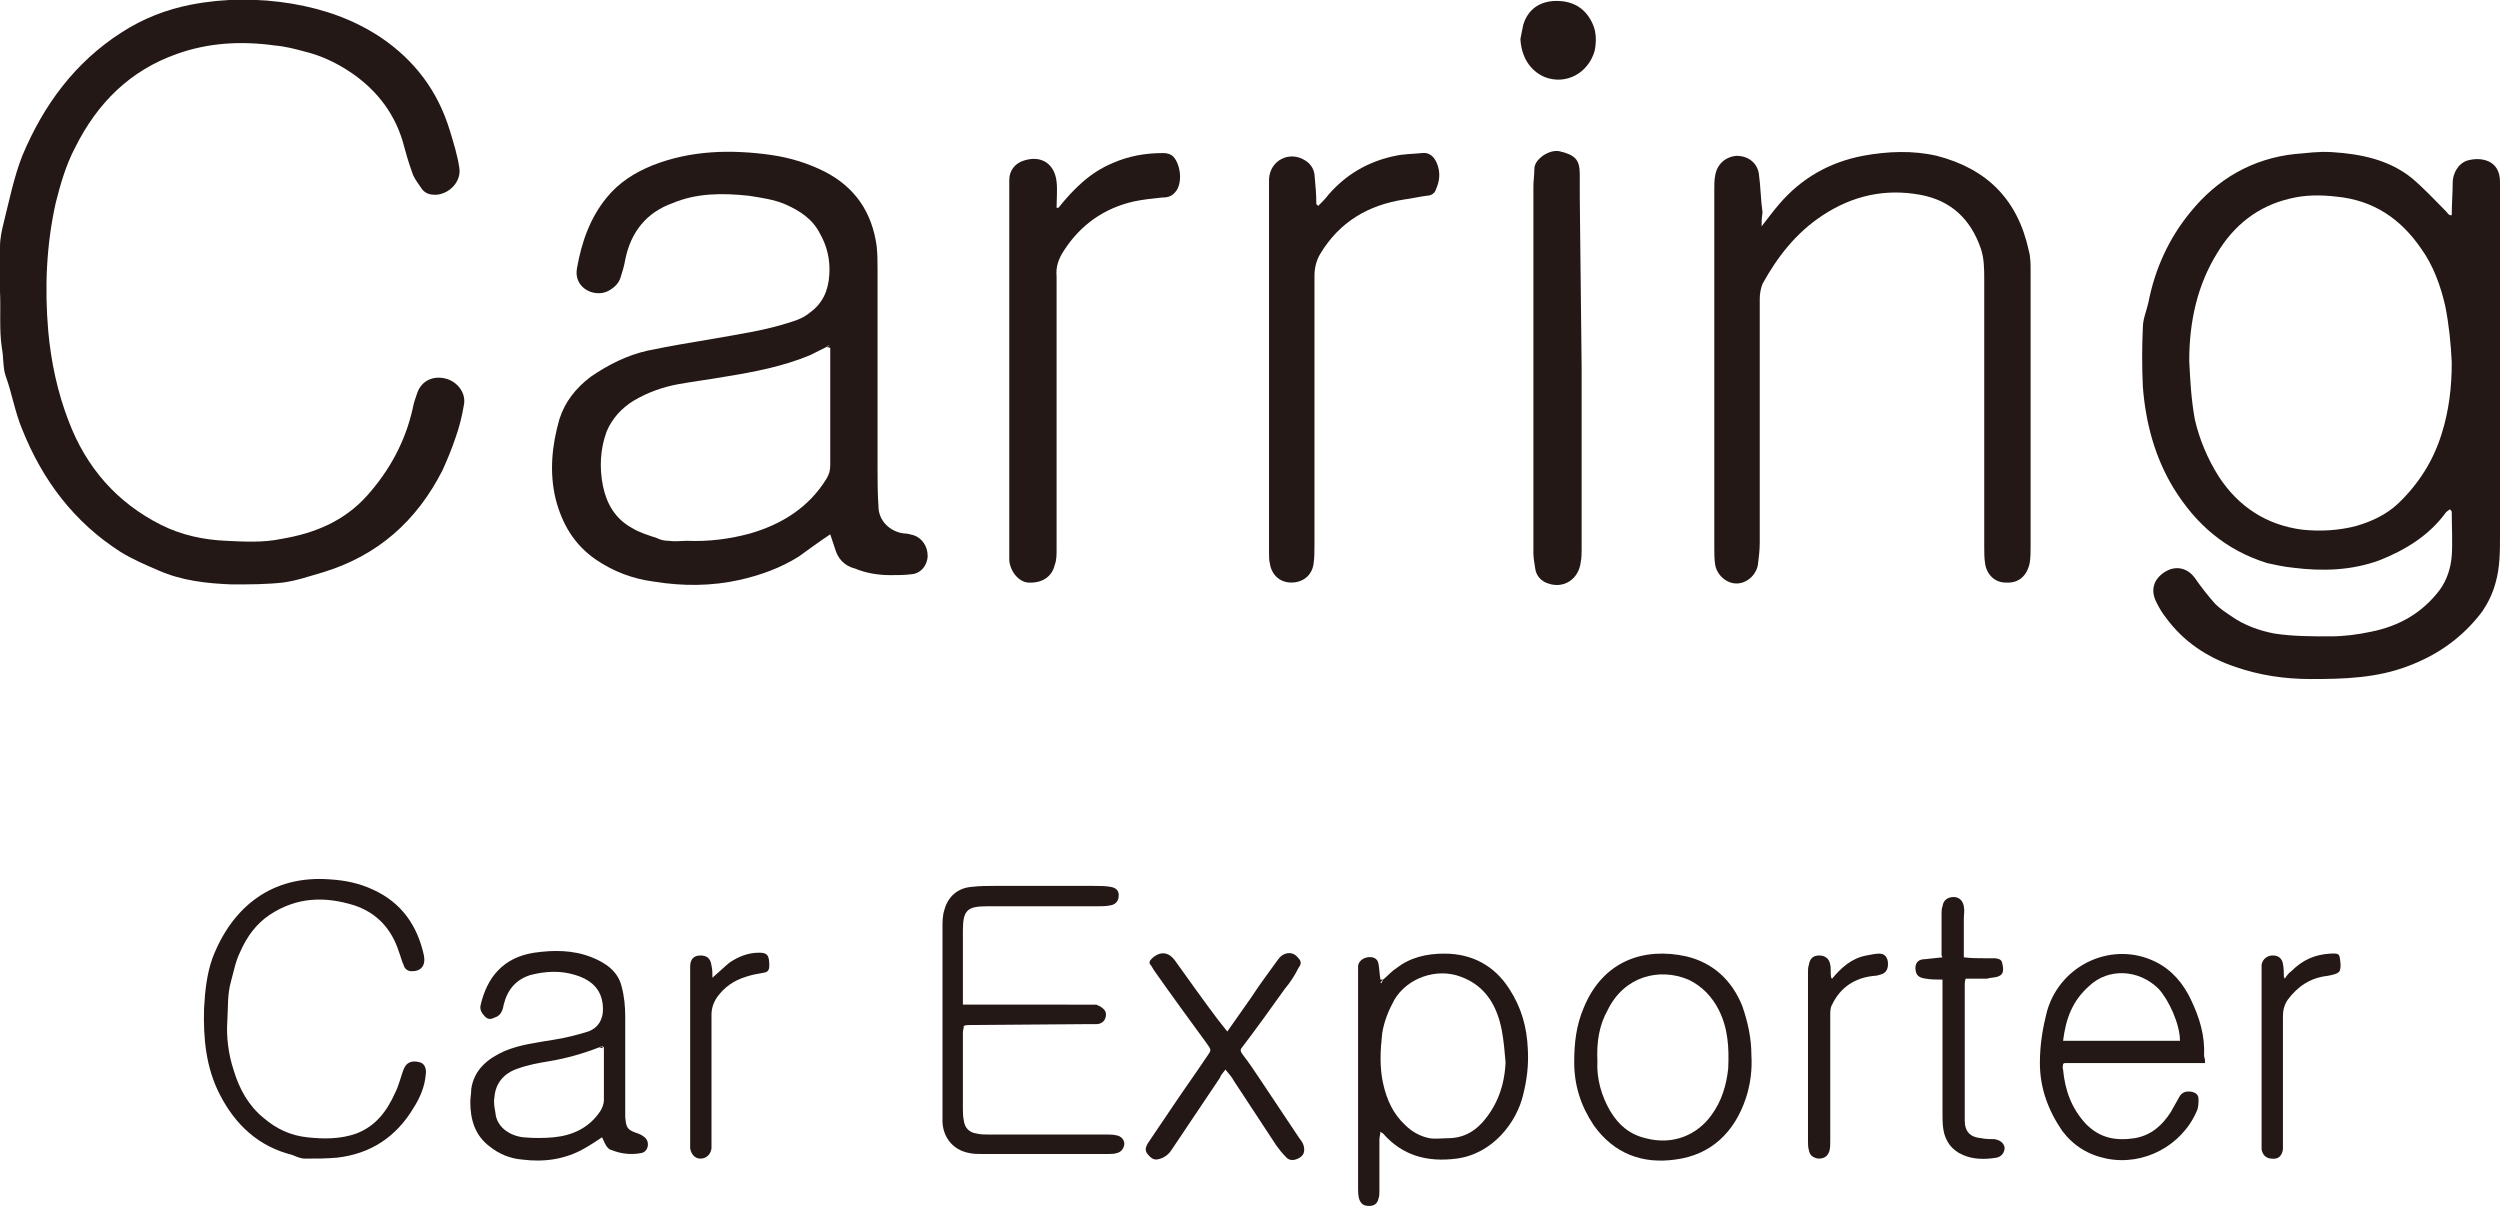
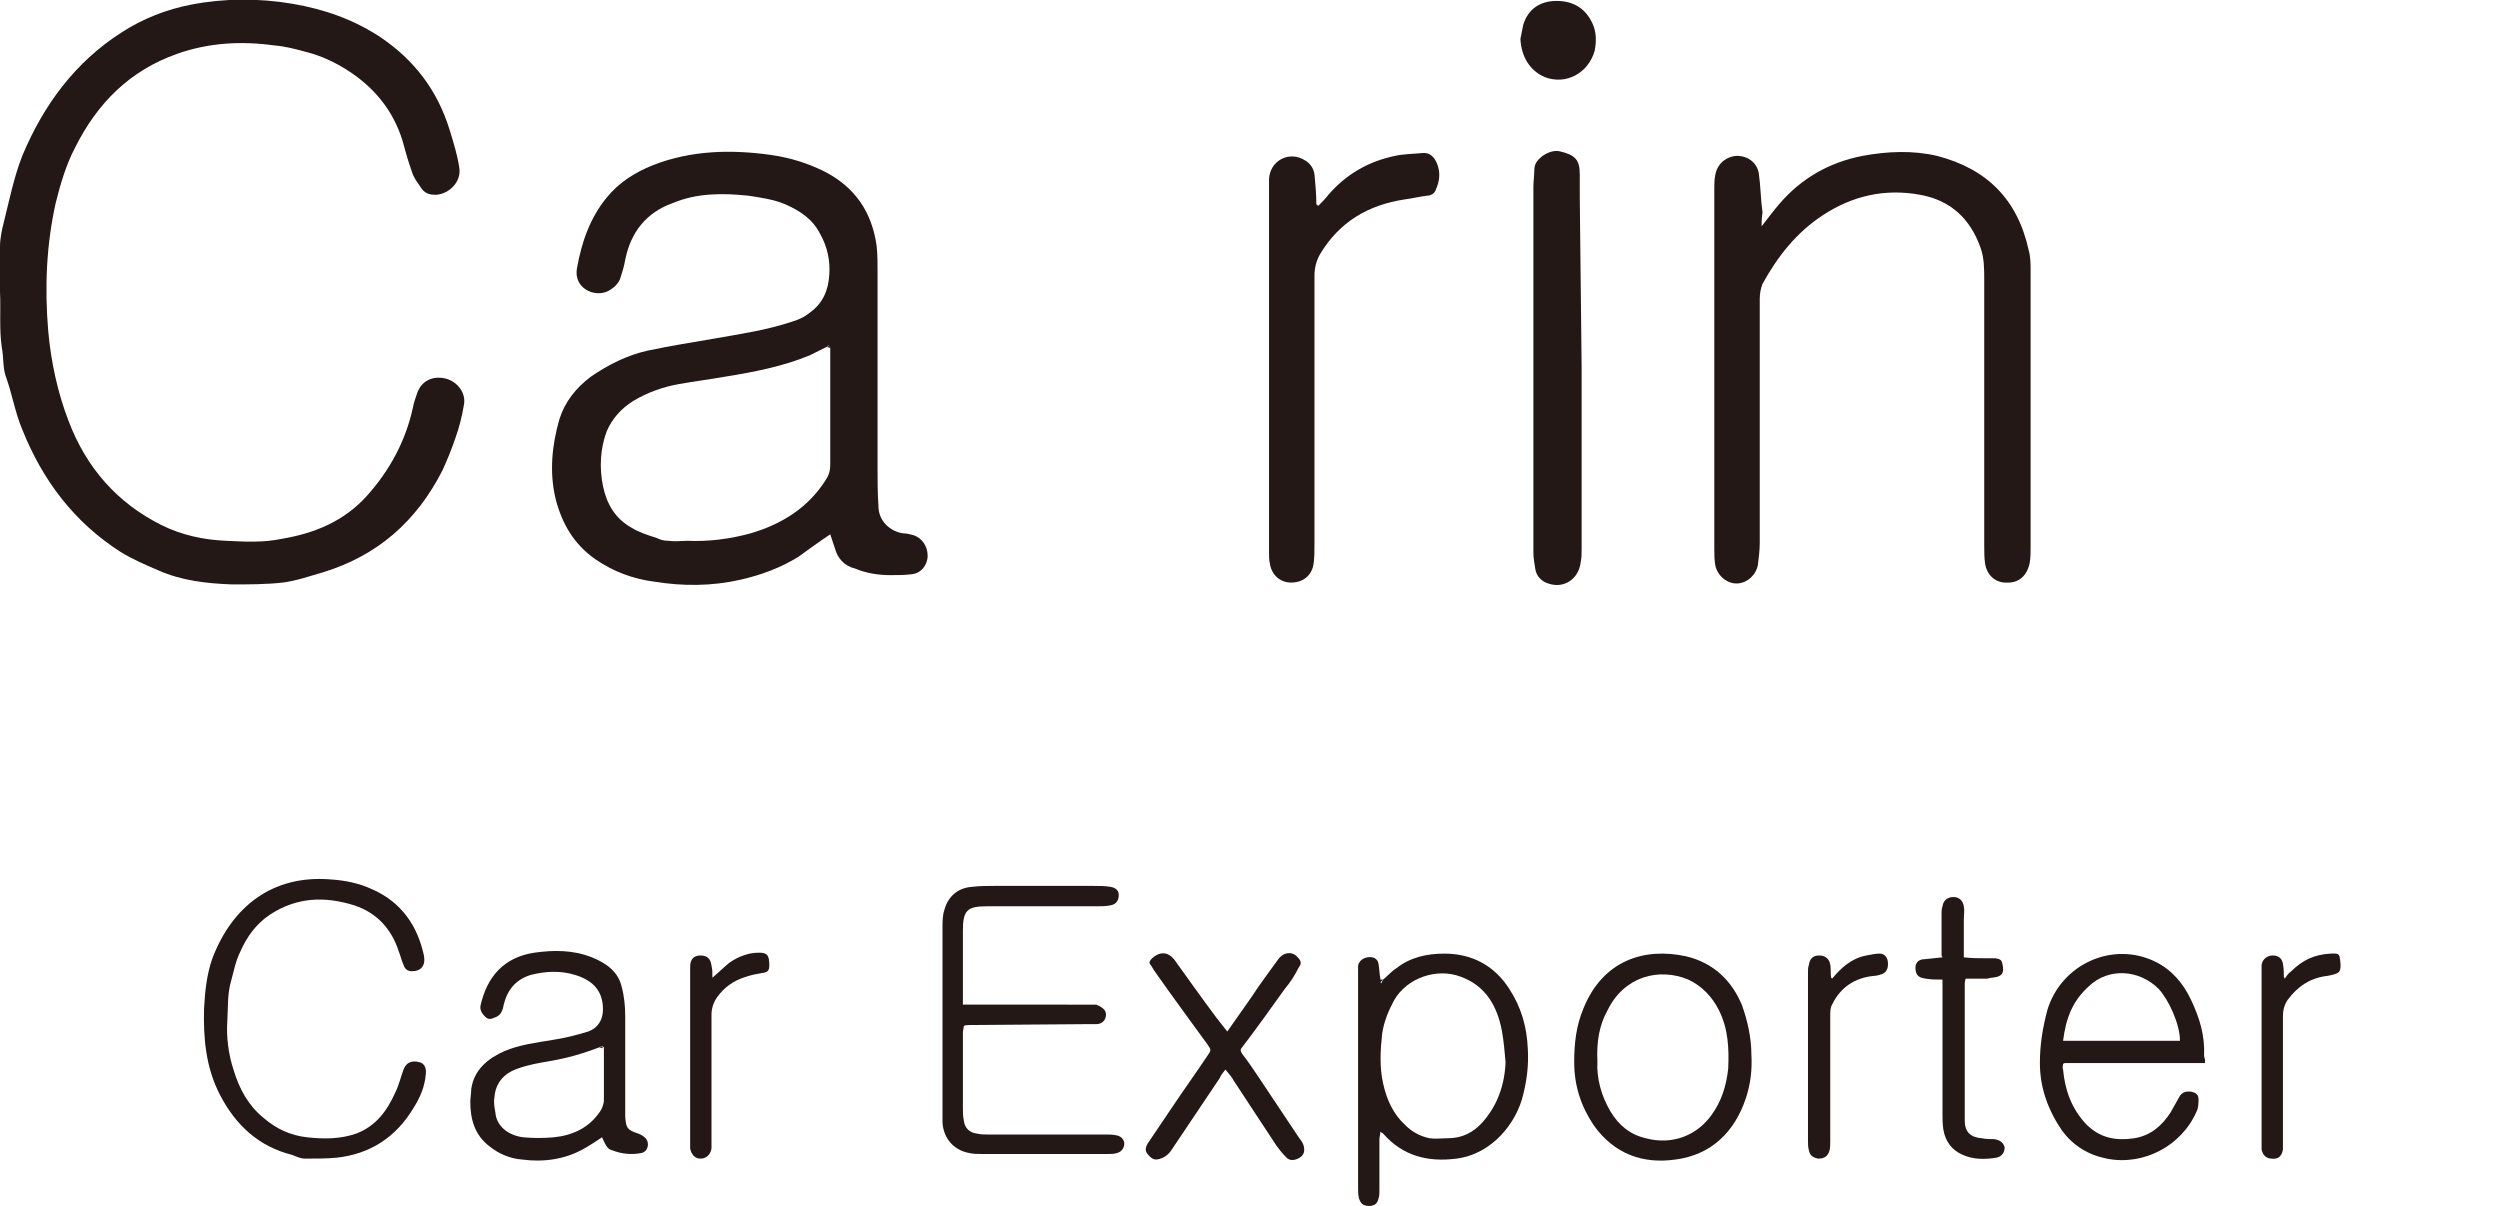
<svg xmlns="http://www.w3.org/2000/svg" version="1.1" id="レイヤー_1" x="0px" y="0px" viewBox="0 0 269.5 130" style="enable-background:new 0 0 269.5 130;" xml:space="preserve">
  <style type="text/css">
	.st0{fill-rule:evenodd;clip-rule:evenodd;fill:#231815;}
	.st1{fill:#231815;}
</style>
  <g>
-     <path class="st0" d="M236,38.9c0.1,2,0.2,4.1,0.6,6.3c0.5,2.2,1.4,4.3,2.6,6.2c2.1,3.2,5.1,5.2,9,5.7c1.9,0.2,3.9,0.1,5.8-0.4   c1.7-0.5,3.2-1.2,4.5-2.4c2.2-2.1,3.8-4.6,4.7-7.5c0.8-2.5,1.1-5.1,1.1-7.7c-0.1-2.1-0.3-4.1-0.7-6.1c-0.5-2.2-1.3-4.4-2.6-6.2   c-2.2-3.2-5.1-5.2-9.1-5.6c-1.7-0.2-3.4-0.2-5,0.2c-3.5,0.8-6.1,2.9-7.9,5.9C236.9,30.7,236,34.6,236,38.9z M264.3,23.2   c0-1.2,0.1-2.4,0.1-3.5c0-1,0.6-2.1,1.6-2.4c1.4-0.4,3.5-0.1,3.5,2.3c0,0.8,0,1.6,0,2.3c0,11.9,0,23.9,0,35.8c0,1.8,0,3.5-0.5,5.2   c-0.3,1.1-0.8,2.1-1.4,3c-2.1,2.8-4.8,4.7-8,5.9c-3.4,1.3-6.9,1.4-10.5,1.4c-2.8,0-5.5-0.4-8.1-1.3c-3-1-5.6-2.7-7.5-5.3   c-0.4-0.5-0.7-1-1-1.6c-0.7-1.3-0.4-2.5,0.8-3.3c1.2-0.8,2.5-0.5,3.3,0.6c0.7,1,1.4,1.9,2.2,2.8c0.5,0.5,1.1,0.9,1.7,1.3   c1.4,1,3.1,1.6,4.7,1.9c2,0.3,4,0.3,6,0.3c1.5,0,3-0.2,4.4-0.5c3-0.6,5.5-2,7.4-4.5c0.8-1.1,1.2-2.4,1.3-3.7c0.1-1.5,0-3.1,0-4.7   c0-0.1-0.1-0.2-0.2-0.3c-0.1,0.1-0.3,0.2-0.4,0.3c-1.8,2.5-4.4,4.1-7.2,5.2c-3,1.1-6.1,1.2-9.3,0.8c-1-0.1-1.9-0.3-2.8-0.5   c-4.5-1.4-7.7-4.2-10.1-8.1c-2-3.3-3-7-3.3-10.9c-0.1-2.1-0.1-4.3,0-6.4c0-0.9,0.4-1.8,0.6-2.7c0.7-3.6,2.2-6.9,4.5-9.7   c2.9-3.6,6.7-5.8,11.3-6.3c1.3-0.1,2.6-0.3,4-0.2c3.1,0.2,6.1,0.8,8.6,2.8c1.3,1.1,2.5,2.4,3.7,3.6c0.1,0.1,0.2,0.3,0.4,0.4   L264.3,23.2z" />
    <path class="st1" d="M0,31.4c0-1.6-0.1-3.2,0-4.8c0-0.9,0.2-1.8,0.4-2.6c0.6-2.4,1.1-4.9,2-7.2C4.7,11.3,8.1,6.7,13.1,3.5   c2.3-1.5,4.9-2.5,7.5-3c3.6-0.7,7.3-0.7,10.9-0.1C35,1,38.1,2.1,41,4c3.7,2.5,6.2,5.8,7.5,10.1c0.4,1.3,0.8,2.6,1,3.9   c0.3,1.5-1,2.9-2.5,3c-0.6,0-1.1-0.1-1.5-0.6c-0.4-0.6-0.9-1.2-1.1-1.9c-0.4-1.1-0.7-2.2-1-3.3c-1-3.3-3.1-5.8-5.9-7.6   C36.1,6.7,34.6,6,33,5.6c-1.1-0.3-2.2-0.6-3.4-0.7c-3.6-0.5-7.1-0.3-10.5,0.9c-5.1,1.8-8.6,5.3-11,10.1c-1,1.9-1.6,4-2.1,6   C5,26.4,4.8,31,5.2,35.7c0.3,3.3,1,6.6,2.2,9.7c1.9,5,5.2,8.8,10,11.2c2.2,1.1,4.6,1.6,7,1.7c2,0.1,4,0.2,5.9-0.2   c3.6-0.6,6.8-1.9,9.3-4.7c2.4-2.7,4.1-5.8,4.9-9.4c0.1-0.6,0.3-1.1,0.5-1.7c0.5-1.3,1.7-1.8,3-1.5c1.3,0.3,2.3,1.6,2,2.9   c-0.2,1.2-0.5,2.4-0.9,3.5c-0.4,1.2-0.9,2.4-1.4,3.5c-2.8,5.5-7,9.2-12.9,11c-1.4,0.4-2.8,0.9-4.3,1.1C28.7,63,26.9,63,25,63   c-2.7-0.1-5.4-0.4-7.9-1.5c-1.4-0.6-2.8-1.2-4.1-2c-5-3.2-8.4-7.7-10.6-13.2c-0.8-1.9-1.1-3.9-1.8-5.8c-0.3-0.9-0.2-2-0.4-3   C-0.1,35.5,0.1,33.5,0,31.4z" />
    <path class="st0" d="M89.5,37.5c-0.1-0.3-0.2-0.3-0.4-0.1c-0.6,0.3-1.2,0.6-1.8,0.9c-2.9,1.2-6,1.8-9.1,2.3c-1.7,0.3-3.3,0.5-5,0.8   c-1.7,0.3-3.4,0.9-4.9,1.8c-1.3,0.8-2.3,1.9-2.9,3.3c-0.7,1.9-0.8,3.9-0.4,5.9c0.4,1.9,1.3,3.5,3.1,4.5c0.8,0.5,1.8,0.8,2.7,1.1   c0.4,0.2,0.8,0.3,1.3,0.3c0.7,0.1,1.4,0,2,0c2.3,0.1,4.6-0.2,6.8-0.8c3.4-1,6.3-2.8,8.2-5.9c0.3-0.5,0.4-0.9,0.4-1.5   c0-1.4,0-2.7,0-4.1L89.5,37.5z M89.5,57.6c-1.2,0.8-2.3,1.6-3.4,2.4c-1.9,1.2-4.1,2-6.3,2.5c-3.1,0.7-6.2,0.7-9.3,0.2   c-2.3-0.3-4.4-1.1-6.3-2.4c-2.3-1.6-3.6-3.8-4.3-6.5c-0.7-2.9-0.4-5.8,0.4-8.6c0.6-1.9,1.8-3.4,3.4-4.6c1.9-1.3,3.9-2.3,6.1-2.8   c2.4-0.5,4.8-0.9,7.2-1.3c2.8-0.5,5.6-0.9,8.3-1.8c0.7-0.2,1.4-0.5,2-1c1.4-1,2-2.4,2.1-4.1c0.1-1.5-0.2-3-1-4.4   c-0.8-1.6-2.2-2.5-3.8-3.2c-1.2-0.5-2.6-0.7-3.9-0.9c-2.8-0.3-5.6-0.3-8.2,0.8C69.7,22.9,68,25,67.4,28c-0.1,0.6-0.3,1.3-0.5,1.9   c-0.2,0.7-0.8,1.2-1.4,1.5c-1.5,0.7-3.7-0.4-3.3-2.5c0.5-2.8,1.4-5.4,3.2-7.6c1.3-1.6,3-2.7,5-3.5c4.1-1.6,8.4-1.7,12.7-1.1   c2.1,0.3,4,0.9,5.8,1.8c3.3,1.7,5.1,4.4,5.6,8c0.1,0.9,0.1,1.8,0.1,2.6c0,7.1,0,14.1,0,21.2c0,1.4,0,2.9,0.1,4.3   c0,1.5,1.2,2.7,2.7,2.9c0.4,0,0.7,0.1,1.1,0.2c0.9,0.3,1.5,1.2,1.5,2.2c0,1-0.7,1.9-1.7,2c-0.8,0.1-1.6,0.1-2.3,0.1   c-1.3,0-2.6-0.2-3.8-0.7C91,61,90.3,60.2,90,59.1L89.5,57.6z" />
    <path class="st1" d="M189.9,24.4c0.7-0.9,1.3-1.7,1.9-2.4c2.4-2.8,5.4-4.5,9-5.2c2.7-0.5,5.4-0.6,8,0c5.4,1.4,8.7,4.7,9.9,10.2   c0.2,0.7,0.2,1.5,0.2,2.2c0,9.9,0,19.8,0,29.7c0,0.6,0,1.2-0.1,1.8c-0.3,1.4-1.2,2.2-2.6,2.1c-1.1,0-2-0.8-2.2-2   c-0.1-0.6-0.1-1.3-0.1-1.9c0-9.6,0-19.1,0-28.7c0-1.2,0-2.4-0.4-3.5c-1.1-3.1-3.2-5.1-6.5-5.7c-3.8-0.7-7.3,0.1-10.5,2.2   c-2.9,1.9-4.9,4.5-6.5,7.4c-0.2,0.5-0.3,1.1-0.3,1.6c0,8.8,0,17.5,0,26.3c0,0.8-0.1,1.6-0.2,2.4c-0.2,1.1-1.2,2-2.3,2   c-1.1,0-2.1-0.9-2.3-2c-0.1-0.6-0.1-1.2-0.1-1.8c0-12.9,0-25.8,0-38.7c0-0.5,0-1,0.1-1.5c0.2-1.2,1.1-2,2.3-2.1   c1.2,0,2.2,0.7,2.4,1.9c0.2,1.4,0.2,2.8,0.4,4.2C189.9,23.6,189.9,23.9,189.9,24.4z" />
-     <path class="st1" d="M114.1,22.4c1.6-2,3.4-3.8,5.8-4.8c1.8-0.8,3.6-1.1,5.5-1.1c0.4,0,0.8,0.1,1.1,0.4c0.8,0.9,1,2.9,0.2,3.8   c-0.4,0.5-0.9,0.6-1.5,0.6c-1,0.1-1.9,0.2-2.9,0.4c-3.2,0.7-5.8,2.5-7.6,5.3c-0.6,0.9-0.9,1.8-0.8,2.8c0,9.8,0,19.7,0,29.5   c0,0.5,0,1.1-0.2,1.6c-0.3,1.3-1.4,2-2.9,1.9c-1-0.1-1.9-1.2-2-2.4c0-1,0-2,0-3V21.9c0-0.8,0-1.7,0-2.5c0-1,0.6-1.8,1.6-2.1   c1.9-0.6,3.3,0.4,3.5,2.3c0.1,0.9,0,1.9,0,2.8L114.1,22.4z" />
    <path class="st1" d="M142.1,22.2c0.4-0.4,0.8-0.8,1.1-1.2c1.9-2.2,4.3-3.6,7.2-4.2c0.9-0.2,1.9-0.2,2.9-0.3   c0.8-0.1,1.3,0.4,1.6,1.1c0.4,1,0.3,1.9-0.1,2.8c-0.1,0.4-0.5,0.7-1,0.7c-0.8,0.1-1.6,0.3-2.4,0.4c-3.9,0.6-7,2.4-9.1,5.9   c-0.4,0.7-0.6,1.5-0.6,2.3c0,9.7,0,19.4,0,29c0,0.7,0,1.4-0.1,2.1c-0.2,1.3-1.2,2-2.4,2c-1.2,0-2.1-0.8-2.3-2   c-0.1-0.4-0.1-0.8-0.1-1.3l0-39.6c0-0.2,0-0.4,0-0.6c0.1-2,2.2-3.1,3.9-2c0.5,0.3,0.9,0.8,1,1.5c0.1,1.1,0.2,2.1,0.2,3.2   L142.1,22.2z" />
    <path class="st1" d="M170.5,39.6v19.6c0,0.5,0,0.9-0.1,1.4c-0.2,1.8-1.8,2.9-3.5,2.3c-0.7-0.2-1.3-0.8-1.4-1.6   c-0.1-0.6-0.2-1.2-0.2-1.7c0-13.1,0-26.3,0-39.5c0-0.6,0.1-1.2,0.1-1.8c0-0.7,0.4-1.1,0.9-1.5c0.6-0.4,1.2-0.6,1.8-0.5   c1.7,0.4,2.2,0.9,2.2,2.5c0,0.8,0,1.7,0,2.5L170.5,39.6L170.5,39.6z" />
    <path class="st1" d="M118.2,108.3c0.1,0.1,0.3,0.1,0.4,0.2c0.5,0.3,0.7,0.6,0.6,1.1c-0.1,0.5-0.5,0.8-1,0.8c-0.3,0-0.5,0-0.8,0   l-12.9,0.1c-0.2,0-0.4,0-0.6,0.1c0,0.2-0.1,0.5-0.1,0.7c0,2.7,0,5.5,0,8.2c0,0.4,0,0.8,0.1,1.3c0.1,0.8,0.6,1.3,1.4,1.4   c0.4,0.1,0.8,0.1,1.2,0.1h12.7c0.4,0,0.8,0,1.2,0.1c0.5,0.1,0.8,0.5,0.8,0.9c0,0.4-0.3,0.9-0.8,1c-0.3,0.1-0.6,0.1-0.9,0.1   c-4.6,0-9.2,0-13.7,0c-0.4,0-0.9,0-1.3-0.1c-1.7-0.3-2.8-1.6-2.9-3.3c0-0.4,0-0.8,0-1.2c0-6.6,0-13.2,0-19.8c0-0.6,0-1.3,0.2-1.9   c0.4-1.5,1.5-2.4,3-2.5c0.8-0.1,1.7-0.1,2.5-0.1c3.5,0,7,0,10.5,0c0.7,0,1.3,0,1.9,0.1c0.6,0.1,0.9,0.4,0.9,0.9   c0,0.6-0.3,1-0.9,1.1c-0.5,0.1-1,0.1-1.6,0.1c-3.9,0-7.8,0-11.7,0c-2.1,0-2.6,0.4-2.6,2.6c0,1.6,0,3.2,0,4.9v3.1H118.2z" />
    <path class="st0" d="M162.3,114.5c-0.1-1.2-0.2-2.3-0.4-3.4c-0.5-2.6-1.7-4.8-4.4-5.8c-2.6-1-5.8,0.1-7.2,2.5   c-0.6,1.1-1.1,2.3-1.3,3.6c-0.2,1.8-0.3,3.6,0.1,5.4c0.4,1.8,1.1,3.3,2.4,4.5c0.7,0.7,1.6,1.2,2.6,1.4c0.7,0.1,1.4,0,2,0   c1.5,0,2.7-0.6,3.7-1.7C161.4,119.2,162.2,117,162.3,114.5z M149.1,105.6c0.5-0.4,0.9-0.9,1.4-1.2c1.5-1.2,3.3-1.6,5.2-1.6   c3,0,5.4,1.3,7,3.8c1.3,2,1.9,4.1,2,6.5c0.1,1.7-0.1,3.3-0.5,4.9c-0.7,3-3.3,6.4-7.2,6.9c-3.1,0.4-5.8-0.3-7.9-2.7   c-0.1-0.1-0.2-0.1-0.3-0.2c0,0.3-0.1,0.6-0.1,0.8c0,1.8,0,3.6,0,5.5c0,0.3,0,0.7-0.1,0.9c-0.1,0.5-0.4,0.8-1,0.8   c-0.6,0-0.9-0.2-1.1-0.8c-0.1-0.4-0.1-0.8-0.1-1.1c0-7.8,0-15.5,0-23.3c0-0.2,0-0.5,0-0.7c0.1-0.5,0.5-0.8,1-0.9   c0.6-0.1,1.1,0.1,1.2,0.7c0.1,0.5,0.1,1.1,0.2,1.6l0,0.4l0.1,0.1L149.1,105.6z" />
    <path class="st1" d="M24.5,110.2c-0.1,1.5,0.1,3.4,0.7,5.2c0.6,2,1.6,3.8,3.2,5.1c1.4,1.2,2.9,1.9,4.7,2.1c1.8,0.2,3.6,0.2,5.3-0.4   c2.1-0.8,3.3-2.4,4.2-4.4c0.4-0.8,0.6-1.7,0.9-2.5c0.3-0.8,0.9-1,1.7-0.8c0.5,0.1,0.8,0.6,0.7,1.3c-0.1,1.3-0.6,2.5-1.3,3.6   c-1.9,3.2-4.7,5-8.3,5.4c-1.1,0.1-2.3,0.1-3.4,0.1c-0.5,0-0.9-0.2-1.4-0.4c-3.6-0.9-6.1-3.2-7.8-6.5c-1.5-2.9-1.8-6.1-1.7-9.3   c0.1-1.9,0.3-3.7,0.9-5.4c2.1-5.5,6.4-9,12.7-8.5c1.6,0.1,3.1,0.4,4.6,1.1c3.1,1.4,4.8,3.9,5.5,7.1c0.2,1.1-0.3,1.7-1.3,1.7   c-0.5,0-0.8-0.3-0.9-0.7c-0.2-0.4-0.3-0.9-0.5-1.4c-0.8-2.5-2.4-4.2-4.8-5c-3.2-1-6.2-0.9-9.1,1c-1.5,1-2.5,2.4-3.2,4   c-0.5,1-0.7,2.1-1,3.2C24.5,107.2,24.6,108.5,24.5,110.2z" />
    <path class="st0" d="M64.6,112.9c-1.8,0.7-3.6,1.2-5.4,1.5c-1.2,0.2-2.3,0.4-3.4,0.8c-1.5,0.5-2.4,1.6-2.5,3.1   c-0.1,0.5,0,1.1,0.1,1.6c0.1,1.5,1.4,2.5,3,2.7c1.1,0.1,2.2,0.1,3.3,0c2-0.2,3.8-1,5-2.8c0.2-0.3,0.4-0.8,0.4-1.2   c0-1.9,0-3.8,0-5.7C64.9,112.7,64.8,112.8,64.6,112.9z M64.9,122.6c-0.6,0.4-1.2,0.8-1.9,1.2c-2.1,1.2-4.4,1.5-6.7,1.2   c-1.3-0.1-2.5-0.6-3.5-1.4c-1.6-1.2-2.1-2.9-2.1-4.8c0-0.5,0.1-0.9,0.1-1.4c0.3-2.1,1.8-3.3,3.6-4.1c1.7-0.7,3.4-0.9,5.2-1.2   c1.3-0.2,2.5-0.5,3.8-0.9c1.1-0.4,1.6-1.3,1.6-2.4c0-1.9-1-3.1-3-3.7c-1.6-0.5-3.2-0.4-4.8,0c-1.6,0.5-2.5,1.6-2.9,3.2   c-0.1,0.6-0.3,1.2-1,1.4c-0.4,0.2-0.7,0.2-1-0.1c-0.3-0.3-0.6-0.7-0.5-1.2c0.7-3.1,2.5-5.2,5.8-5.7c2.1-0.3,4.2-0.3,6.2,0.5   c1.5,0.6,2.8,1.5,3.2,3.1c0.3,1.1,0.4,2.2,0.4,3.3c0,3.4,0,6.8,0,10.2c0,0.2,0,0.4,0,0.6c0.1,1.2,0.2,1.4,1.4,1.8   c0.3,0.1,0.6,0.3,0.8,0.5c0.5,0.6,0.2,1.5-0.5,1.6c-1,0.2-2.1,0.1-3.1-0.3C65.4,123.9,65.2,123.2,64.9,122.6z" />
    <path class="st0" d="M222.4,112.2H235c0-1.8-1.2-4.4-2.3-5.6c-2.1-2.1-5.4-2.3-7.5-0.3C223.4,107.9,222.7,109.8,222.4,112.2z    M237.7,114.6l-15.1,0c0,0-0.1,0-0.2,0.1c0,0.2-0.1,0.4,0,0.6c0.2,2.2,0.9,4.2,2.5,5.9c1.5,1.5,3.2,1.8,5.2,1.5   c1.8-0.3,3-1.4,3.9-2.8c0.3-0.5,0.6-1.1,0.9-1.6c0.3-0.6,0.8-0.7,1.4-0.6c0.4,0.1,0.7,0.3,0.7,0.8c0,0.4,0,0.9-0.2,1.3   c-1.6,3.7-5.7,5.9-9.7,5.1c-2-0.4-3.6-1.4-4.8-3c-1.5-2.2-2.4-4.6-2.4-7.3c0-2,0.3-3.8,0.8-5.7c1.5-5,7.1-7.5,11.7-5.2   c1.8,0.9,3,2.4,3.8,4.1c0.9,1.9,1.5,3.8,1.4,6c0,0.2,0.1,0.3,0.1,0.5L237.7,114.6z" />
    <path class="st0" d="M172.2,114.4c-0.1,1.8,0.4,3.7,1.4,5.4c0.9,1.5,2.1,2.5,3.8,2.9c3,0.8,5.6-0.4,7.1-2.5c1.1-1.5,1.6-3.2,1.8-5   c0.1-2.2,0-4.3-1-6.3c-0.7-1.4-1.8-2.6-3.3-3.3c-3.1-1.3-6.9-0.4-8.7,3.3C172.4,110.5,172.1,112.3,172.2,114.4z M188.8,113.7   c0.1,1.6-0.1,3.2-0.6,4.7c-1.2,3.6-3.7,6.1-7.6,6.6c-3.5,0.5-6.6-0.6-8.8-3.7c-1.4-2.1-2.1-4.3-2.1-6.8c0-2,0.2-3.9,1-5.8   c2.1-5.2,6.6-6.6,11.1-5.6c2.9,0.7,4.9,2.6,6,5.3C188.4,110.1,188.8,111.9,188.8,113.7z" />
    <path class="st1" d="M132.3,111.2l2.6-3.7c0.9-1.4,1.9-2.7,2.9-4.1c0.5-0.7,1.4-0.9,2-0.3c0.4,0.4,0.6,0.7,0.2,1.2   c-0.4,0.8-0.9,1.6-1.5,2.3c-1.5,2.1-3,4.2-4.6,6.3c-0.2,0.2-0.2,0.4,0,0.7c0.7,0.9,1.3,1.8,1.9,2.7c1.4,2.1,2.8,4.2,4.2,6.3   c0.2,0.3,0.4,0.5,0.5,0.8c0.2,0.6,0.1,1.1-0.4,1.4c-0.5,0.3-1.1,0.4-1.5-0.1c-0.4-0.4-0.7-0.8-1-1.2c-1.5-2.3-3.1-4.7-4.6-7   c-0.2-0.4-0.5-0.7-0.9-1.2c-0.3,0.4-0.5,0.6-0.6,0.9c-1.7,2.5-3.4,5.1-5.1,7.6c-0.3,0.5-0.7,0.9-1.3,1.1c-0.6,0.2-0.9,0.1-1.4-0.5   c-0.3-0.4-0.2-0.7,0-1.1c0.9-1.3,1.8-2.7,2.7-4c1.2-1.8,2.5-3.6,3.7-5.4c0.5-0.7,0.5-0.7,0-1.4c-1.9-2.6-3.8-5.2-5.7-7.9   c-0.1-0.2-0.2-0.3-0.3-0.5c-0.3-0.3-0.2-0.5,0.1-0.8c0.9-0.8,1.8-0.7,2.5,0.3c1.5,2.1,3,4.2,4.5,6.2L132.3,111.2z" />
    <path class="st1" d="M209.3,103c0-1.5,0-3,0-4.5c0-0.3,0-0.5,0.1-0.8c0.1-0.7,0.6-1,1.2-1c0.6,0,1,0.4,1.1,1c0.1,0.5,0,0.9,0,1.4   v4.1c0.8,0.1,1.6,0.1,2.3,0.1c0.4,0,0.7,0,1.1,0c0.6,0.1,0.7,0.2,0.8,0.8c0.1,0.7,0,1-0.6,1.2c-0.4,0.1-0.8,0.1-1.1,0.2   c-0.7,0-1.5,0-2.3,0c-0.1,0.3-0.1,0.4-0.1,0.6c0,4.9,0,9.8,0,14.7c0,1.2,0.6,1.8,1.8,1.9c0.5,0.1,1,0.1,1.4,0.1   c0.6,0.1,1,0.4,1.1,0.9c0,0.5-0.3,1-0.9,1.1c-1.2,0.2-2.5,0.2-3.6-0.3c-1.2-0.5-1.9-1.5-2.1-2.7c-0.1-0.6-0.1-1.2-0.1-1.8   c0-4.4,0-8.8,0-13.2v-1.2c-0.7,0-1.2,0-1.8-0.1c-0.7-0.1-1-0.3-1.1-0.9c-0.1-0.7,0.2-1.2,1-1.2l1.9-0.2L209.3,103z" />
    <path class="st1" d="M197.5,105.5c1-1.2,2.1-2.2,3.7-2.5c0.5-0.1,1-0.2,1.4-0.2c0.5,0,0.8,0.3,0.9,0.8c0.1,0.7-0.1,1.2-0.6,1.4   c-0.3,0.1-0.6,0.2-0.9,0.2c-2,0.2-3.6,1.2-4.5,3.1c-0.2,0.3-0.2,0.8-0.2,1.2c0,4.5,0,9,0,13.5c0,0.4,0,0.8-0.1,1.1   c-0.2,0.6-0.6,0.8-1.2,0.8c-0.5-0.1-0.9-0.3-1-0.9c-0.1-0.3-0.1-0.7-0.1-1.1c0-6,0-12.1,0-18.1c0-0.3,0-0.5,0.1-0.8   c0.1-0.7,0.5-1,1.1-1c0.6,0,1.1,0.3,1.2,1c0.1,0.4,0,0.9,0.1,1.4L197.5,105.5z" />
    <path class="st1" d="M76.8,105.4c0.7-0.6,1.2-1.1,1.8-1.6c1-0.7,2.1-1.1,3.2-1.1c0.8,0,1,0.2,1.1,0.8c0.1,1.1,0,1.3-0.8,1.4   c-0.6,0.1-1.1,0.2-1.7,0.4c-1.3,0.4-2.3,1.1-3.1,2.2c-0.4,0.6-0.6,1.2-0.6,1.9c0,4.5,0,9,0,13.4c0,0.3,0,0.7,0,1   c-0.1,0.7-0.6,1.1-1.2,1.1c-0.6,0-1-0.5-1.1-1.1c0-0.2,0-0.4,0-0.7l0-18.2c0-0.2,0-0.5,0-0.7c0-0.8,0.4-1.2,1.1-1.2   c0.7,0,1.1,0.3,1.2,1.1C76.8,104.5,76.8,104.9,76.8,105.4z" />
    <path class="st1" d="M246.3,105.5c0.2-0.3,0.4-0.6,0.7-0.8c1.2-1.2,2.5-1.8,4.2-1.9c0.4,0,0.9-0.1,1,0.3c0.1,0.5,0.2,1.2,0,1.6   c-0.2,0.3-0.8,0.4-1.3,0.5c-1.8,0.2-3.2,1.1-4.3,2.6c-0.4,0.6-0.5,1.2-0.5,1.8c0,4.4,0,8.9,0,13.3c0,0.3,0,0.7,0,1   c-0.1,0.7-0.5,1.1-1.2,1c-0.6,0-1-0.4-1.1-1c0-0.2,0-0.5,0-0.8v-18.3c0-0.3,0-0.5,0-0.8c0.1-0.6,0.6-1,1.2-1c0.6,0,1,0.3,1.1,0.9   c0.1,0.5,0.1,1,0.1,1.4L246.3,105.5z" />
    <path class="st1" d="M163.9,4.2c0.1-0.5,0.2-1,0.3-1.5c0.5-1.7,1.8-2.6,3.6-2.6c1.9,0,3.2,0.9,3.9,2.5c0.4,0.9,0.4,1.9,0.2,2.9   c-0.7,2.4-3.1,3.7-5.4,2.8C164.9,7.6,164,6.1,163.9,4.2z" />
    <polygon class="st1" points="149.1,105.6 148.7,106 148.6,106 148.7,105.6  " />
-     <path class="st1" d="M237.7,114.6l0.1-0.4L237.7,114.6z" />
    <path class="st1" d="M209.3,103l-0.1,0.2L209.3,103z" />
    <path class="st1" d="M114.1,22.4l-0.2,0L114.1,22.4z" />
    <path class="st1" d="M142.1,22.2l-0.2-0.1L142.1,22.2z" />
    <path class="st1" d="M197.5,105.5l-0.2,0L197.5,105.5z" />
    <path class="st1" d="M89.5,37.5l-0.4-0.1C89.3,37.3,89.5,37.2,89.5,37.5z" />
    <path class="st1" d="M65,113l-0.4-0.1C64.8,112.8,64.9,112.7,65,113z" />
  </g>
</svg>